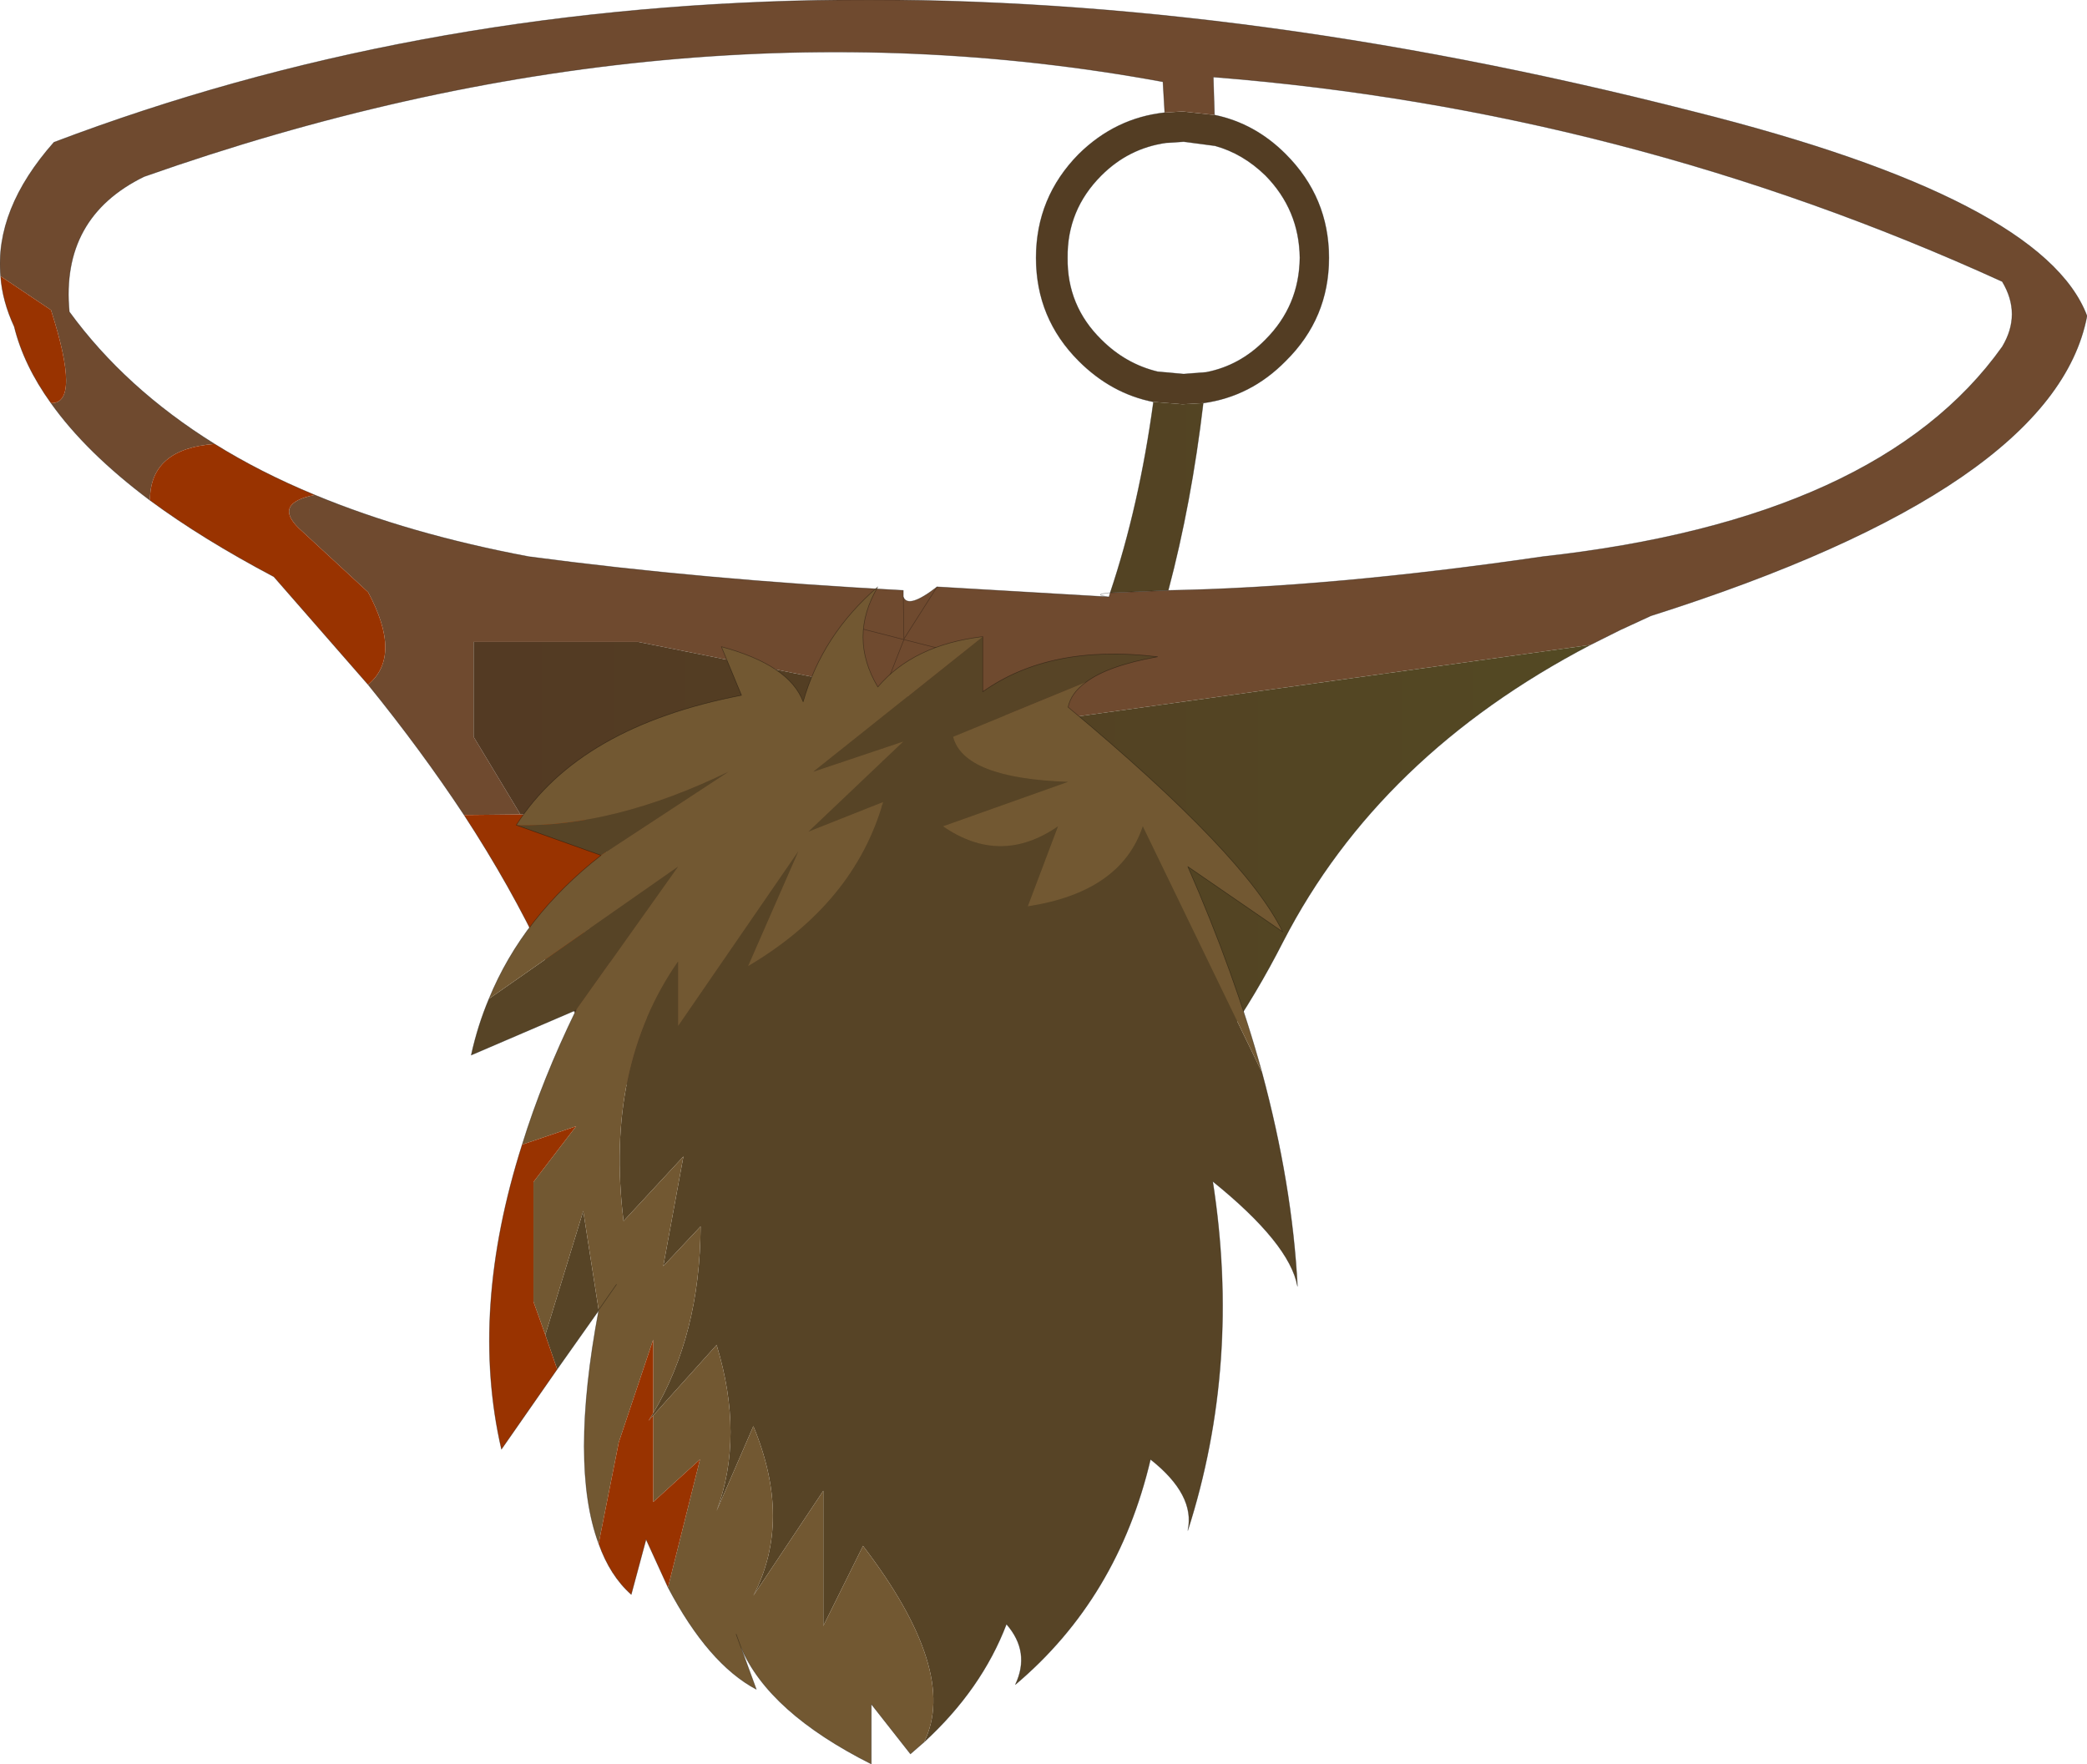
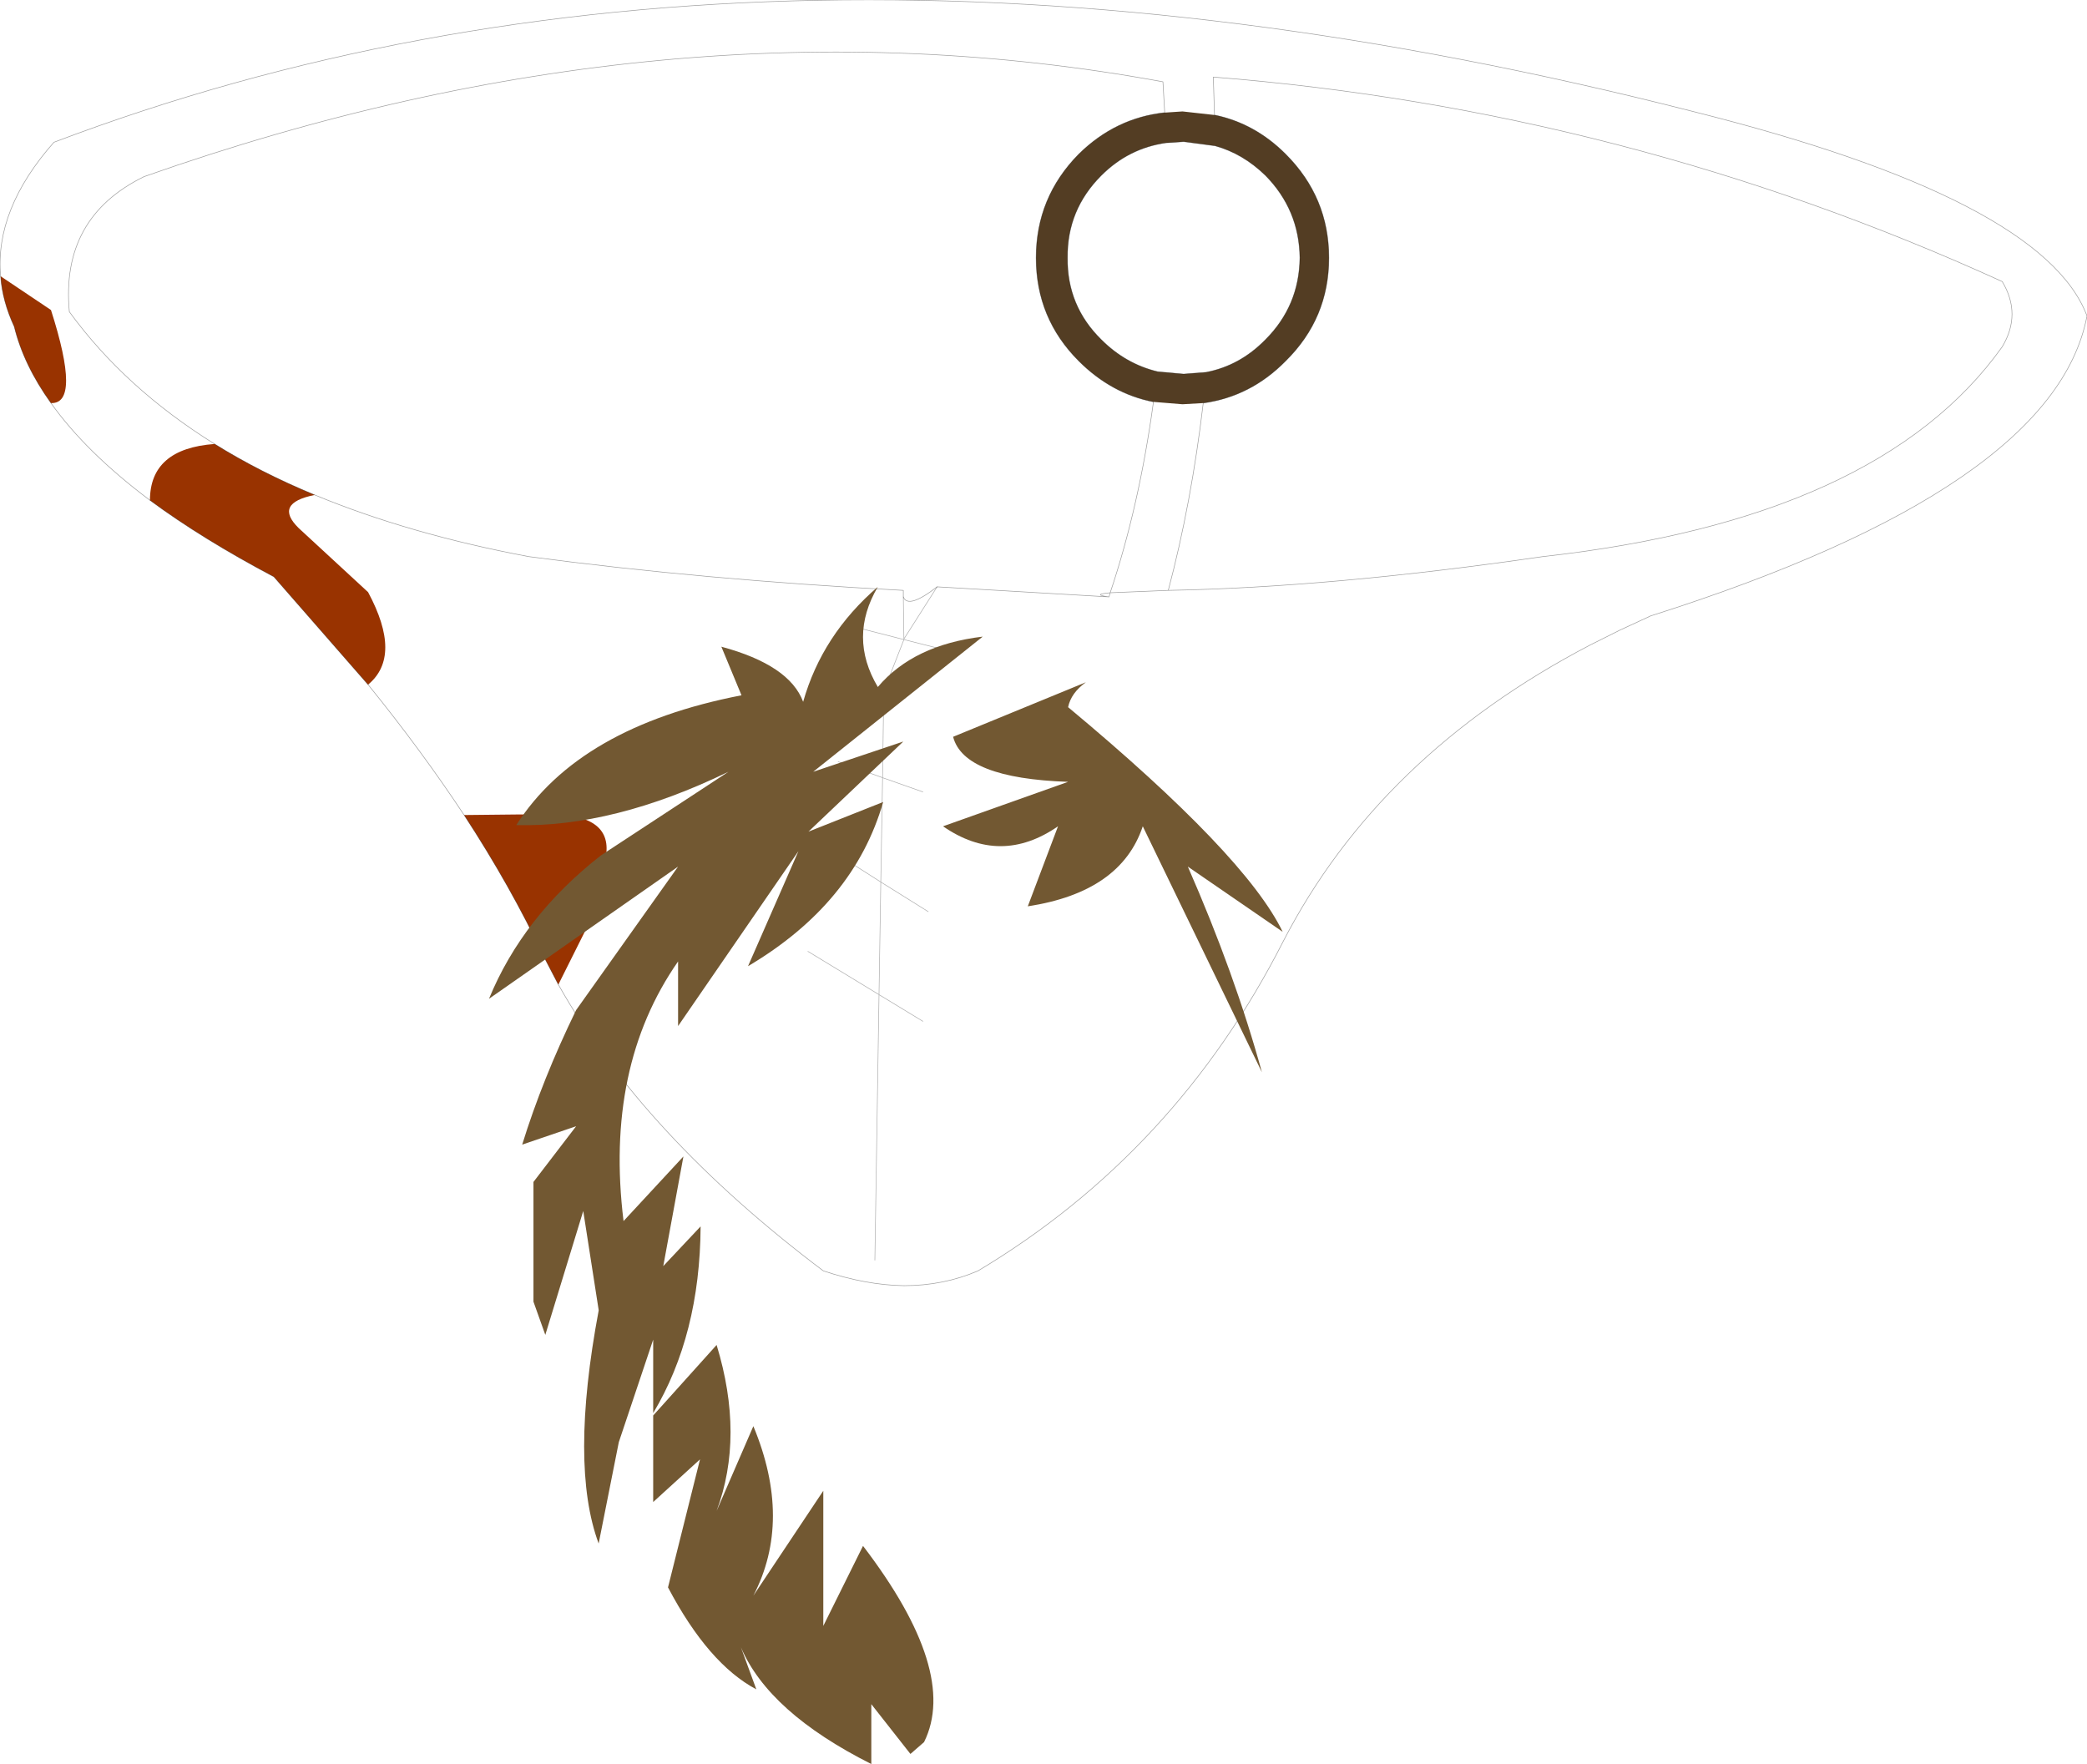
<svg xmlns="http://www.w3.org/2000/svg" xmlns:xlink="http://www.w3.org/1999/xlink" width="176.05px" height="148.8px">
  <g transform="matrix(1, 0, 0, 1, -186.95, -125.55)">
    <use xlink:href="#object-0" width="176.05" height="148.8" transform="matrix(1, 0, 0, 1, 186.95, 125.55)" />
  </g>
  <defs>
    <g transform="matrix(1, 0, 0, 1, -186.95, -125.55)" id="object-0">
      <path fill-rule="evenodd" fill="#533d23" stroke="none" d="M285.3 137.6Q282.15 138.05 279.85 140.35Q276.95 143.25 277 147.3Q276.95 151.35 279.85 154.2Q281.9 156.25 284.6 156.9L286.8 157.1L288.7 156.95Q291.55 156.4 293.7 154.2Q296.55 151.35 296.6 147.3Q296.55 143.25 293.7 140.35Q291.8 138.5 289.45 137.85L286.8 137.5L285.3 137.6M284.25 159.45Q280.7 158.75 277.95 156Q274.35 152.4 274.35 147.3Q274.35 142.2 277.95 138.55Q281.05 135.5 285.2 135.05L286.7 134.95L289.4 135.25Q292.8 135.95 295.4 138.55Q299.05 142.2 299.05 147.3Q299.05 152.4 295.4 156Q292.45 159 288.45 159.55L286.7 159.65L284.25 159.45" />
-       <path fill-rule="evenodd" fill="#6f4a2f" stroke="none" d="M285.2 135.05L285.05 132.45Q243.5 124.8 199.1 140.45Q192.05 143.9 192.8 151.85Q197.5 158.3 205.05 163Q199.6 163.4 199.6 167.75Q194.2 163.7 191.25 159.55Q193.8 159.65 191.25 151.7L187 148.85Q186.5 143.2 191.5 137.55Q251.25 114.9 329.75 134.95Q359.3 142.35 363 152.2Q360.25 166.7 326.2 177.5L323.6 178.7L321.1 179.95L274.5 186.45L261.5 183.85L263.2 179.5L267.35 180.55L263.2 179.5L263.2 179.45L266 175.05Q263.55 176.95 263.15 175.9L263.15 175.35Q246.2 174.45 231.55 172.5Q221.45 170.6 213.5 167.3Q210 168 212.15 170.1L218 175.5Q220.9 180.9 218 183.3Q222.5 188.85 226.1 194.3L230.85 194.25L226.9 187.7L226.9 179.7L240.8 179.7L261.5 183.85L263.2 179.5L263.2 179.45L266 175.05L280.5 175.9L280.6 175.55L285.5 175.35Q299.25 175.1 317.1 172.5Q345.5 169.35 355.85 154.8Q357.5 152.05 355.85 149.3Q324.05 134.8 289.3 132.05L289.4 135.25L286.7 134.95L285.2 135.05M263.15 175.9L263.2 179.45L263.15 175.9M263.2 179.5L258.9 178.4L263.2 179.5M236.5 203.7L239.55 208.75L249.65 222.25L260.75 231.85L263.2 234Q260 233.95 256.4 232.75Q241.2 221.3 234.05 208.6L236.5 203.7" />
      <path fill-rule="evenodd" fill="#993300" stroke="none" d="M205.05 163Q208.9 165.4 213.5 167.3Q210 168 212.15 170.1L218 175.5Q220.9 180.9 218 183.3L210.05 174.2Q204 171 199.6 167.75Q199.6 163.4 205.05 163M187 148.85L191.25 151.7Q193.8 159.65 191.25 159.55Q188.95 156.35 188.15 153.1Q187.15 150.95 187 148.85M230.85 194.25L232.65 194.25Q238.45 194.05 238.1 197.5L236.5 203.65L236.5 203.7L234.05 208.6L232.8 206.2Q230.05 200.35 226.1 194.3L230.85 194.25" />
-       <path fill-rule="evenodd" fill="url(#gradient-Lc43db15c57935ea8b9c64cd12e46f0da)" stroke="none" d="M280.6 175.55Q283.05 168.25 284.25 159.45L286.7 159.65L288.45 159.55Q287.45 168 285.5 175.35L280.6 175.55M261.5 183.85L274.5 186.45L321.1 179.95Q303.3 189.25 295.2 204.95Q286.15 222.75 269.45 232.75Q266.55 234 263.2 234L260.75 231.85L249.65 222.25L239.55 208.75L236.5 203.7L236.5 203.65L238.1 197.5Q238.45 194.05 232.65 194.25L230.85 194.25L226.9 187.7L226.9 179.7L240.8 179.7L261.5 183.85L261.4 191.15L257.65 189.8L261.4 191.15L261.5 183.85M264.8 192.35L261.4 191.15L264.8 192.35M255.1 205.8L261.1 209.45L260.75 231.85L261.1 209.45L255.1 205.8M264.8 211.7L261.1 209.45L261.25 199.95L265.25 202.45L261.25 199.95L261.1 209.45L264.8 211.7M261.4 191.15L261.25 199.95L257.25 197.4L261.25 199.95L261.4 191.15" />
      <path fill="none" stroke="#000000" stroke-opacity="0.38" stroke-width="0.05" stroke-linecap="round" stroke-linejoin="round" d="M285.3 137.6L286.8 137.5L289.45 137.85Q291.8 138.5 293.7 140.35Q296.55 143.25 296.6 147.3Q296.55 151.35 293.7 154.2Q291.55 156.4 288.7 156.95L286.8 157.1L284.6 156.9Q281.9 156.25 279.85 154.2Q276.95 151.35 277 147.3Q276.95 143.25 279.85 140.35Q282.15 138.05 285.3 137.6M284.25 159.45Q280.7 158.75 277.95 156Q274.35 152.4 274.35 147.3Q274.35 142.2 277.95 138.55Q281.05 135.5 285.2 135.05L285.05 132.45Q243.5 124.8 199.1 140.45Q192.05 143.9 192.8 151.85Q197.5 158.3 205.05 163Q208.9 165.4 213.5 167.3Q221.45 170.6 231.55 172.5Q246.2 174.45 263.15 175.35L263.15 175.9Q263.55 176.95 266 175.05L280.5 175.9Q279 175.7 280.6 175.55Q283.05 168.25 284.25 159.45M288.45 159.55Q292.45 159 295.4 156Q299.05 152.4 299.05 147.3Q299.05 142.2 295.4 138.55Q292.8 135.95 289.4 135.25L289.3 132.05Q324.05 134.8 355.85 149.3Q357.5 152.05 355.85 154.8Q345.5 169.35 317.1 172.5Q299.25 175.1 285.5 175.35L280.6 175.55L280.5 175.9M321.1 179.95L323.6 178.7L326.2 177.5Q360.25 166.7 363 152.2Q359.3 142.35 329.75 134.95Q251.25 114.9 191.5 137.55Q186.5 143.2 187 148.85Q187.15 150.95 188.15 153.1Q188.95 156.35 191.25 159.55Q194.2 163.7 199.6 167.75Q204 171 210.05 174.2L218 183.3Q222.5 188.85 226.1 194.3Q230.05 200.35 232.8 206.2L234.05 208.6Q241.2 221.3 256.4 232.75Q260 233.95 263.2 234Q266.55 234 269.45 232.75Q286.15 222.75 295.2 204.95Q303.3 189.25 321.1 179.95M288.45 159.55Q287.45 168 285.5 175.35" />
      <path fill="none" stroke="#000000" stroke-opacity="0.322" stroke-width="0.05" stroke-linecap="round" stroke-linejoin="round" d="M266 175.05L263.2 179.45L263.2 179.5L267.35 180.55M263.2 179.45L263.15 175.9M258.9 178.4L263.2 179.5L261.5 183.85L261.4 191.15L257.65 189.8M261.4 191.15L264.8 192.35M260.75 231.85L261.1 209.45L255.1 205.8M265.25 202.45L261.25 199.95L261.1 209.45L264.8 211.7M257.25 197.4L261.25 199.95L261.4 191.15" />
-       <path fill-rule="evenodd" fill="#574426" stroke="none" d="M269.85 179.25L269.85 183.9Q275.55 179.85 284.6 180.95Q280.4 181.7 278.55 183.1L267.35 187.7Q268.25 191.2 277.05 191.5L266.5 195.25Q271.35 198.6 276.2 195.25L273.65 202Q281.5 200.8 283.35 195.25L293.4 216Q295.95 225.45 296.4 234.05Q295.75 230.45 289.25 225.2Q291.65 240.6 287.15 254.65Q287.8 251.65 284 248.65Q281.25 260.35 272.6 267.65Q273.9 264.9 271.85 262.55Q269.75 268.05 264.9 272.5Q267.85 266.55 259.75 255.95L256.4 262.7L256.4 251.3L250.5 260.15Q253.8 253.8 250.5 245.85L247.4 253Q249.75 246.7 247.4 239L242.05 244.95L241.65 245.4L242.05 244.75Q246 238.15 246.05 229L242.9 232.35L244.6 223.1L239.55 228.55Q237.95 215.55 244.15 206.65L244.15 212.1L254.3 197.35L250.05 207.05Q259 201.75 261.45 193.2L255.15 195.7L263.15 188.1L255.55 190.65L269.85 179.25M237.45 236.1L233.95 241.05L232.95 238.15L236.15 227.7L237.45 236.05L237.45 236.1M235.55 210.75L226.7 214.55Q227.25 212.05 228.2 209.8Q236.15 204.25 244.15 198.65L235.55 210.75M237.65 197.7L230.5 195.15Q238.7 195.35 248.4 190.65L237.65 197.7" />
      <path fill-rule="evenodd" fill="#725832" stroke="none" d="M278.55 183.1Q277.3 184 277.05 185.2Q292 197.65 295.15 204.15L287.15 198.65Q291.1 207.65 293.4 216L283.35 195.25Q281.5 200.8 273.65 202L276.2 195.25Q271.35 198.6 266.5 195.25L277.05 191.5Q268.25 191.2 267.35 187.7L278.55 183.1M264.9 272.5L263.75 273.5L260.45 269.3L260.45 274.35Q251.8 270 249.45 264.5L250.75 268.05Q246.7 265.9 243.3 259.45L246 248.65L242.05 252.25L242.05 244.95L247.4 239Q249.75 246.7 247.4 253L250.5 245.85Q253.8 253.8 250.5 260.15L256.4 251.3L256.4 262.7L259.75 255.95Q267.85 266.55 264.9 272.5M237.45 255.75Q235 249.15 237.45 236.1L237.45 236.05L236.15 227.7L232.95 238.15L231.95 235.35L231.95 225.25L235.55 220.55L231 222.1Q232.7 216.6 235.55 210.75L244.15 198.65Q236.15 204.25 228.2 209.8Q231.05 202.85 237.65 197.7L248.4 190.65Q238.7 195.35 230.5 195.15Q235.8 186.85 249.5 184.2L247.8 180.1Q253.55 181.65 254.7 184.75Q256.3 179.1 261 175.05Q258.5 179.3 261 183.5Q264 179.95 269.85 179.25L255.55 190.65L263.15 188.1L255.15 195.7L261.45 193.2Q259 201.75 250.05 207.05L254.3 197.35L244.15 212.1L244.15 206.65Q237.95 215.55 239.55 228.55L244.6 223.1L242.9 232.35L246.05 229Q246 238.15 242.05 244.75L242.05 238.55L239.15 247.2L237.45 255.75M238.95 233.9L237.45 236.05L238.95 233.9M249.05 263.4L249.45 264.5L249.05 263.4" />
-       <path fill-rule="evenodd" fill="#993300" stroke="none" d="M243.3 259.45L241.45 255.4L240.2 260.05Q238.4 258.45 237.45 255.75L239.15 247.2L242.05 238.55L242.05 244.75L241.65 245.4L242.05 244.95L242.05 252.25L246 248.65L243.3 259.45M233.95 241.05L229.25 247.8Q226.55 236.1 231 222.1L235.55 220.55L231.95 225.25L231.95 235.35L232.95 238.15L233.95 241.05" />
-       <path fill="none" stroke="#000000" stroke-opacity="0.38" stroke-width="0.05" stroke-linecap="round" stroke-linejoin="round" d="M269.85 179.25L269.85 183.9Q275.55 179.85 284.6 180.95Q280.4 181.7 278.55 183.1Q277.3 184 277.05 185.2Q292 197.65 295.15 204.15L287.15 198.65Q291.1 207.65 293.4 216Q295.95 225.45 296.4 234.05Q295.75 230.45 289.25 225.2Q291.65 240.6 287.15 254.65Q287.8 251.65 284 248.65Q281.25 260.35 272.6 267.65Q273.9 264.9 271.85 262.55Q269.75 268.05 264.9 272.5L263.75 273.5L260.45 269.3L260.45 274.35Q251.8 270 249.45 264.5L250.75 268.05Q246.7 265.9 243.3 259.45L241.45 255.4L240.2 260.05Q238.4 258.45 237.45 255.75Q235 249.15 237.45 236.1L233.95 241.05L229.25 247.8Q226.55 236.1 231 222.1Q232.7 216.6 235.55 210.75L226.7 214.55Q227.25 212.05 228.2 209.8Q231.05 202.85 237.65 197.7L230.5 195.15Q235.8 186.85 249.5 184.2L247.8 180.1Q253.55 181.65 254.7 184.75Q256.3 179.1 261 175.05Q258.5 179.3 261 183.5Q264 179.95 269.85 179.25M237.45 236.1L237.45 236.05L238.95 233.9M249.45 264.5L249.05 263.4" />
    </g>
    <linearGradient gradientTransform="matrix(0.107, 0, 0, 0.066, 274.95, 179.75)" gradientUnits="userSpaceOnUse" spreadMethod="pad" id="gradient-Lc43db15c57935ea8b9c64cd12e46f0da" x1="-819.2" x2="819.2">
      <stop offset="0" stop-color="#533323" stop-opacity="1" />
      <stop offset="1" stop-color="#535023" stop-opacity="1" />
    </linearGradient>
  </defs>
</svg>